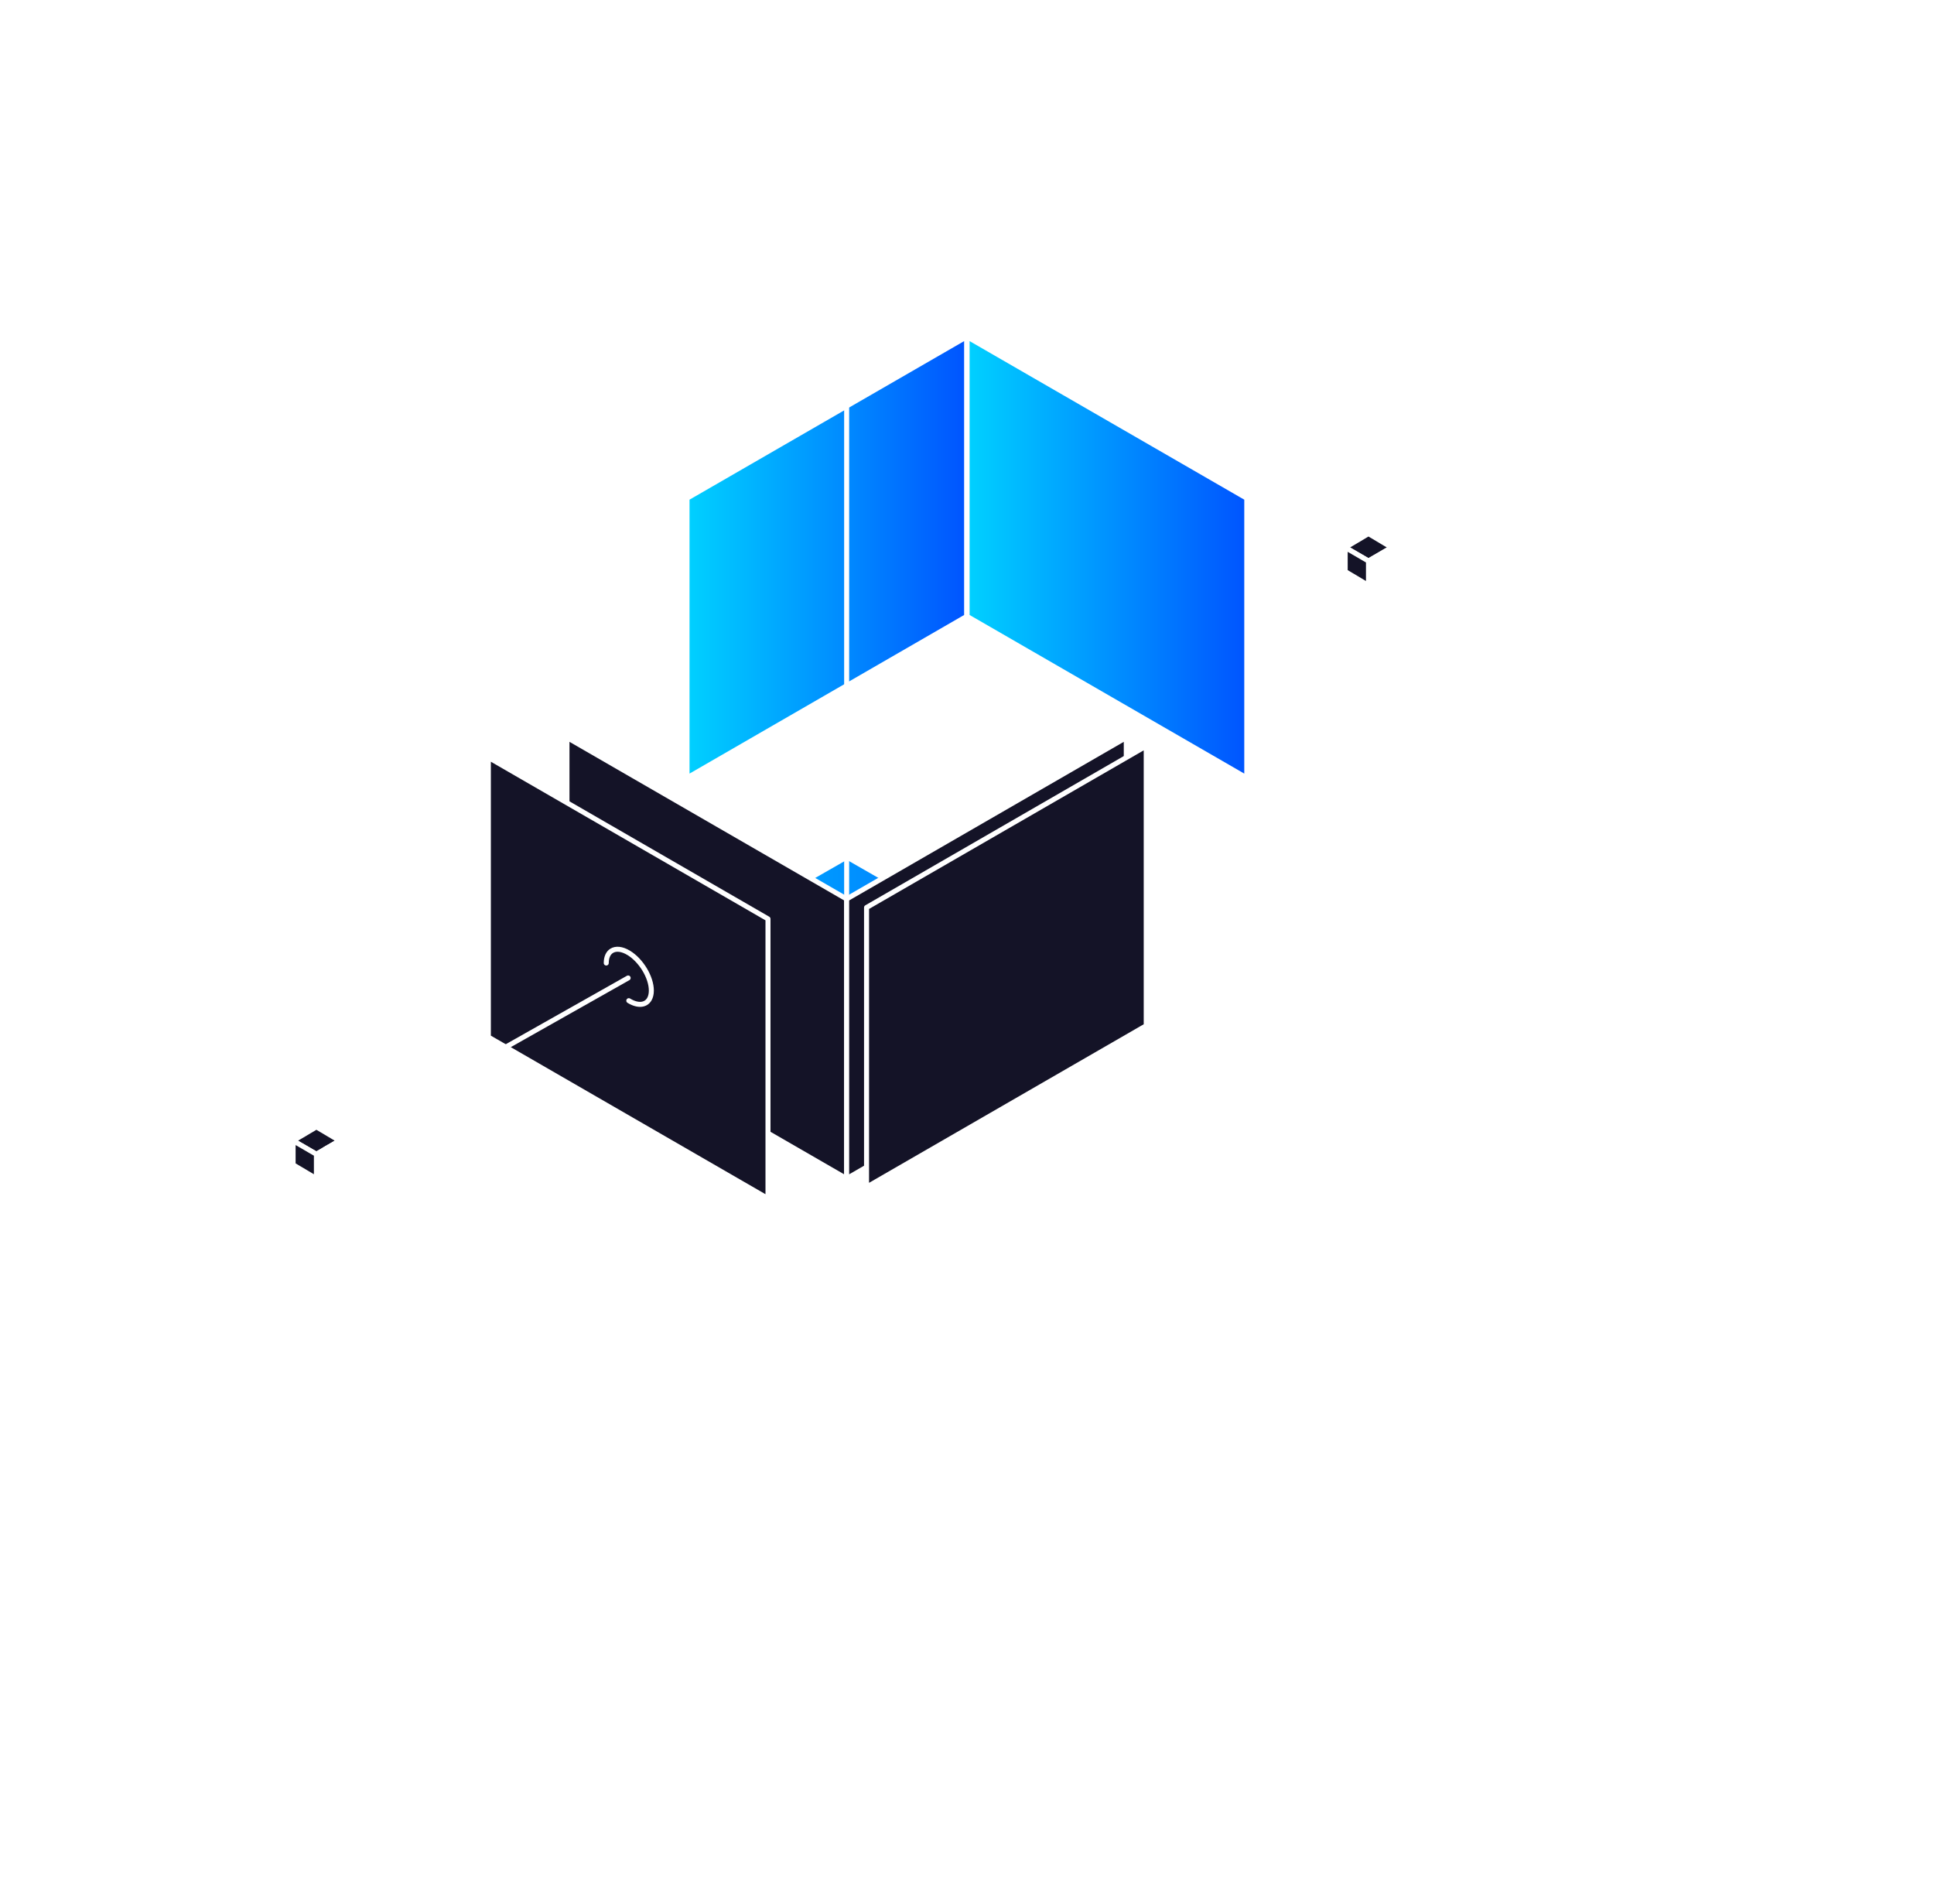
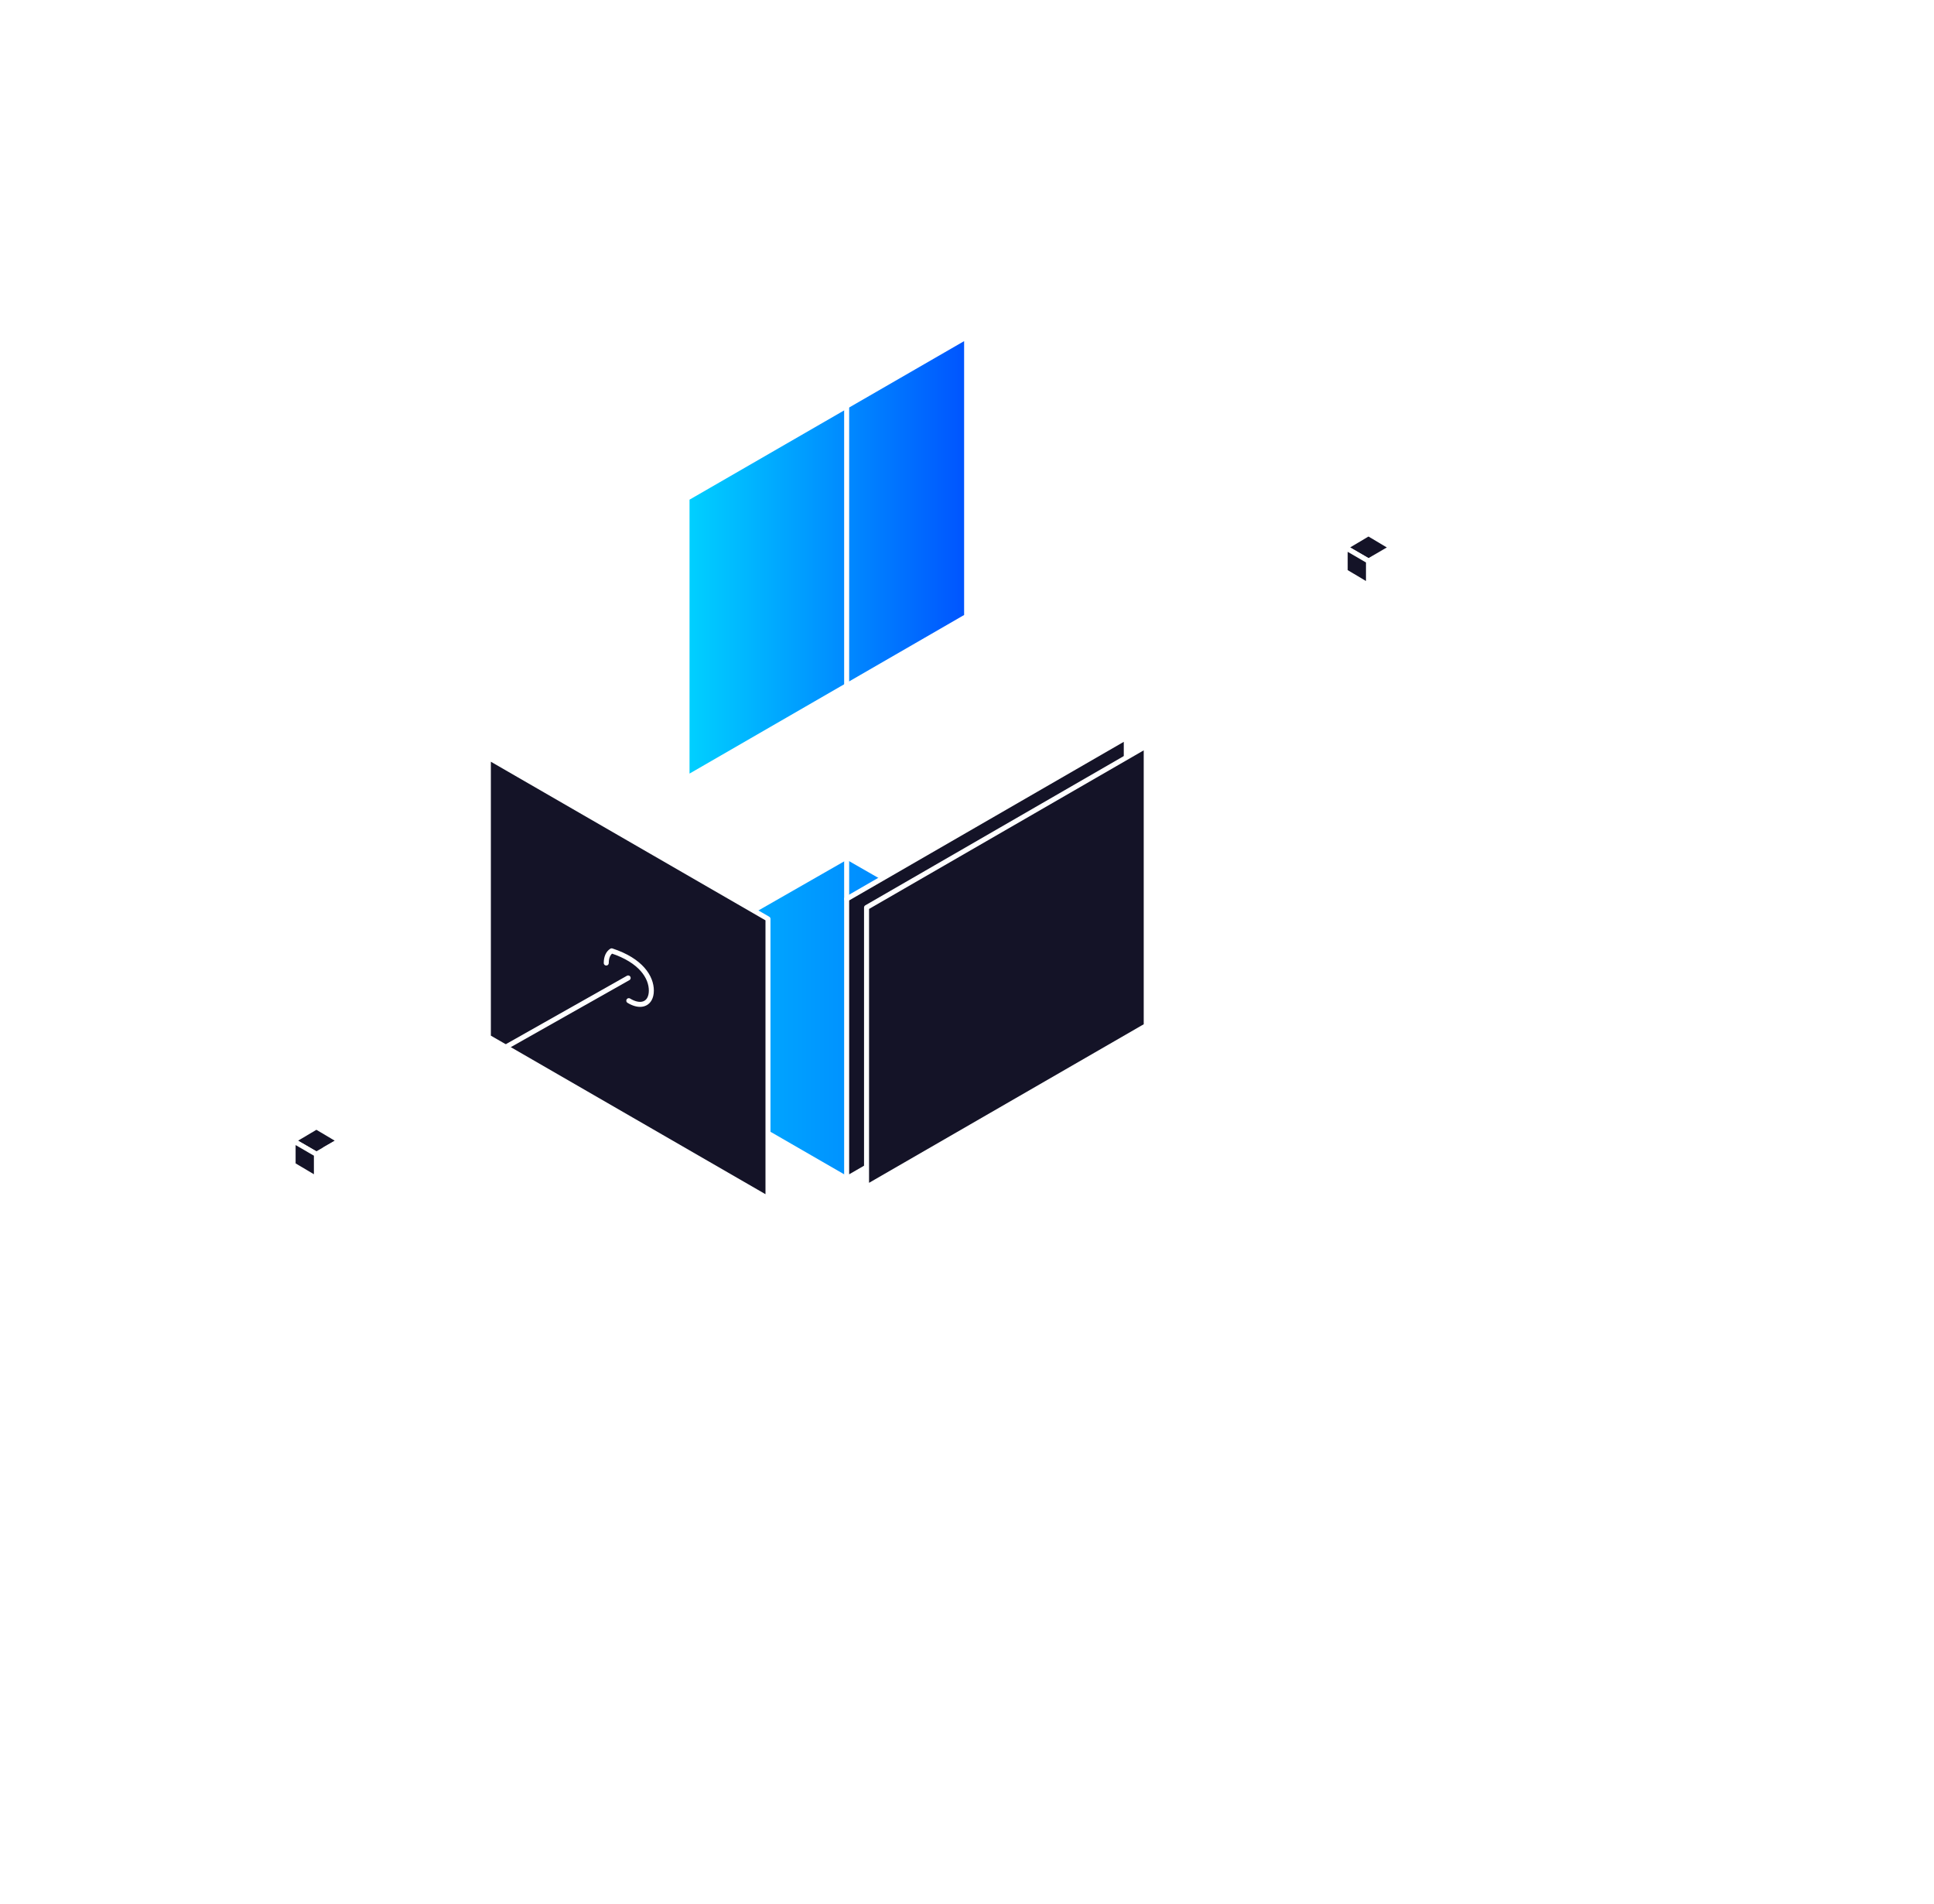
<svg xmlns="http://www.w3.org/2000/svg" width="386" height="380" viewBox="0 0 386 380" fill="none">
  <path d="M109.19 143.89V199.7L165 167.48V111.66L109.19 143.89Z" stroke="white" stroke-linecap="round" stroke-linejoin="round" />
  <path d="M235.59 139.36V195.17L179.78 162.95V107.13L235.59 139.36Z" stroke="white" stroke-linecap="round" stroke-linejoin="round" />
  <path d="M231.43 136.95L271.52 112.97" stroke="white" stroke-linecap="round" stroke-linejoin="round" />
  <g filter="url(#filter0_bddiiii_59_1635)">
    <path d="M113.12 147.43V203.25L168.93 171.02V115.21L113.12 147.43Z" fill="url(#paint0_linear_59_1635)" />
    <path d="M113.12 147.43V203.25L168.93 171.02V115.21L113.12 147.43Z" stroke="white" stroke-linecap="round" stroke-linejoin="round" />
  </g>
  <g filter="url(#filter1_bddiiii_59_1635)">
-     <path d="M224.84 147.43V203.25L169.02 171.02V115.21L224.84 147.43Z" fill="url(#paint1_linear_59_1635)" />
    <path d="M224.84 147.43V203.25L169.02 171.02V115.21L224.84 147.43Z" stroke="white" stroke-linecap="round" stroke-linejoin="round" />
  </g>
  <path d="M113.16 203L169.02 171.02L224.79 203L168.98 235.22L113.16 203Z" fill="url(#paint2_linear_59_1635)" stroke="white" stroke-linecap="round" stroke-linejoin="round" />
-   <path d="M168.98 235.22V179.41L113.16 147.18V203L168.98 235.22Z" fill="#141327" stroke="white" stroke-linecap="round" stroke-linejoin="round" />
  <path d="M168.98 235.22V179.41L224.79 147.18V203L168.98 235.22Z" fill="#141327" stroke="white" stroke-linecap="round" stroke-linejoin="round" />
  <path d="M273.13 111.96L277.78 109.26L273.13 106.49L268.48 109.26L273.13 111.96Z" fill="#141327" stroke="white" stroke-linecap="round" stroke-linejoin="round" />
-   <path d="M273.13 116.83V111.96L277.78 109.26V114.16L273.13 116.83Z" fill="white" stroke="white" stroke-linecap="round" stroke-linejoin="round" />
  <path d="M268.48 114.06V109.26L273.13 111.96V116.83L268.48 114.06Z" fill="#141327" stroke="white" stroke-linecap="round" stroke-linejoin="round" />
  <path d="M168.98 179.41V71.52" stroke="white" stroke-linecap="round" stroke-linejoin="round" />
  <path d="M63.15 230.35L67.8 227.65L63.15 224.89L58.5 227.65L63.15 230.35Z" fill="#141327" stroke="white" stroke-linecap="round" stroke-linejoin="round" />
-   <path d="M63.15 235.22V230.35L67.8 227.65V232.55L63.15 235.22Z" fill="white" stroke="white" stroke-linecap="round" stroke-linejoin="round" />
  <path d="M58.5 232.46V227.65L63.15 230.35V235.22L58.5 232.46Z" fill="#141327" stroke="white" stroke-linecap="round" stroke-linejoin="round" />
  <path d="M153.28 239.19V183.38L97.47 151.15V206.97L153.28 239.19Z" fill="#141327" stroke="white" stroke-linecap="round" stroke-linejoin="round" />
-   <path d="M121 192.189C121 191.01 121.405 190.179 122.077 189.758C122.904 189.24 124.127 189.338 125.5 190.174C127.987 191.696 130 195.057 130 197.689C130 198.388 129.854 198.962 129.599 199.404C128.894 200.626 127.327 200.819 125.5 199.704" stroke="white" stroke-linecap="round" stroke-linejoin="round" />
+   <path d="M121 192.189C121 191.01 121.405 190.179 122.077 189.758C127.987 191.696 130 195.057 130 197.689C130 198.388 129.854 198.962 129.599 199.404C128.894 200.626 127.327 200.819 125.5 199.704" stroke="white" stroke-linecap="round" stroke-linejoin="round" />
  <path d="M125.37 195.17L64.9 229.33" stroke="white" stroke-linecap="round" stroke-linejoin="round" />
  <path d="M172.95 236.92V181.11L228.77 148.88V204.7L172.95 236.92Z" fill="#141327" stroke="white" stroke-linecap="round" stroke-linejoin="round" />
  <path d="M139.589 62.384C139.476 62.384 139.408 62.339 139.362 62.248C139.317 62.158 139.317 62.068 139.374 61.977L144.41 53.284C144.466 53.183 144.546 53.092 144.636 53.025C144.738 52.945 144.863 52.912 145.021 52.912H147.114C147.272 52.912 147.374 52.945 147.443 53.025C147.51 53.103 147.545 53.194 147.556 53.284L148.891 61.977C148.914 62.102 148.891 62.203 148.823 62.271C148.755 62.338 148.664 62.383 148.574 62.383H146.933C146.797 62.383 146.695 62.35 146.639 62.293C146.583 62.236 146.537 62.157 146.526 62.079L146.3 60.724H142.667L141.852 62.102C141.807 62.169 141.75 62.226 141.671 62.294C141.592 62.361 141.49 62.384 141.354 62.384H139.589ZM143.64 58.771H146.163L145.665 55.192L143.639 58.771H143.64Z" fill="white" />
  <path d="M150.091 62.384C149.989 62.384 149.91 62.35 149.865 62.294C149.808 62.237 149.796 62.147 149.808 62.057L151.72 53.104C151.743 53.002 151.788 52.923 151.868 52.855C151.947 52.787 152.037 52.764 152.128 52.764H153.735C153.825 52.764 153.893 52.798 153.95 52.855C154.006 52.922 154.018 53.002 154.006 53.104L152.105 62.046C152.082 62.147 152.037 62.226 151.958 62.283C151.879 62.35 151.788 62.373 151.698 62.373H150.091V62.385V62.384Z" fill="white" />
  <path d="M157.051 62.52C156.35 62.52 155.75 62.384 155.275 62.136C154.8 61.888 154.471 61.493 154.301 60.973C154.12 60.454 154.109 59.822 154.245 59.077C154.267 59.009 154.278 58.93 154.301 58.828C154.324 58.727 154.335 58.648 154.358 58.602C154.539 57.891 154.833 57.281 155.229 56.762C155.625 56.254 156.112 55.858 156.701 55.599C157.278 55.328 157.923 55.204 158.613 55.204C159.405 55.204 160.027 55.362 160.48 55.678C160.933 55.994 161.227 56.423 161.374 56.965C161.522 57.507 161.522 58.128 161.374 58.817L161.317 59.144C161.295 59.246 161.25 59.325 161.159 59.393C161.069 59.461 160.978 59.483 160.876 59.483H156.542V59.529C156.542 59.551 156.53 59.563 156.519 59.586C156.473 59.845 156.473 60.082 156.507 60.308C156.541 60.523 156.632 60.692 156.779 60.828C156.926 60.963 157.118 61.019 157.367 61.019C157.537 61.019 157.696 60.986 157.832 60.929C157.968 60.872 158.08 60.804 158.182 60.725C158.285 60.646 158.364 60.579 158.431 60.534C158.533 60.443 158.612 60.387 158.658 60.364C158.714 60.342 158.793 60.33 158.906 60.33H160.592C160.683 60.33 160.75 60.353 160.796 60.409C160.841 60.466 160.852 60.534 160.819 60.623C160.773 60.782 160.661 60.962 160.468 61.177C160.287 61.392 160.027 61.606 159.698 61.821C159.37 62.035 158.985 62.205 158.544 62.34C158.103 62.475 157.605 62.544 157.051 62.544V62.522L157.051 62.52ZM156.836 58.139H159.133V58.117C159.224 57.824 159.235 57.575 159.179 57.361C159.133 57.146 159.031 56.977 158.885 56.864C158.737 56.751 158.534 56.683 158.296 56.683C158.058 56.683 157.832 56.74 157.64 56.864C157.447 56.977 157.278 57.146 157.153 57.361C157.017 57.575 156.915 57.835 156.848 58.117V58.139H156.836Z" fill="white" />
  <path d="M161.465 64.959C161.363 64.959 161.295 64.925 161.238 64.868C161.193 64.8 161.17 64.722 161.193 64.619L163.094 55.678C163.117 55.577 163.162 55.498 163.241 55.429C163.32 55.362 163.411 55.339 163.513 55.339H165.03C165.132 55.339 165.199 55.373 165.256 55.429C165.313 55.486 165.324 55.576 165.301 55.678L165.211 56.175C165.482 55.892 165.788 55.666 166.116 55.475C166.445 55.283 166.875 55.192 167.395 55.192C167.836 55.192 168.221 55.26 168.561 55.406C168.889 55.542 169.161 55.756 169.364 56.027C169.568 56.298 169.703 56.637 169.76 57.032C169.828 57.427 169.817 57.879 169.737 58.375C169.714 58.556 169.68 58.714 169.647 58.85C169.613 58.986 169.579 59.143 169.534 59.324C169.409 59.798 169.24 60.238 169.036 60.633C168.832 61.029 168.583 61.367 168.3 61.638C168.017 61.909 167.677 62.135 167.304 62.282C166.93 62.428 166.522 62.507 166.07 62.507C165.618 62.507 165.21 62.428 164.893 62.27C164.565 62.112 164.327 61.886 164.192 61.604L163.535 64.607C163.512 64.709 163.467 64.788 163.388 64.856C163.309 64.913 163.218 64.946 163.128 64.946H161.476L161.464 64.958L161.465 64.959ZM165.595 60.703C165.889 60.703 166.139 60.635 166.342 60.511C166.545 60.386 166.704 60.217 166.84 59.991C166.976 59.777 167.078 59.54 167.157 59.269C167.202 59.133 167.236 58.998 167.271 58.851C167.304 58.705 167.327 58.569 167.327 58.434C167.361 58.174 167.373 57.937 167.339 57.722C167.316 57.507 167.226 57.338 167.09 57.202C166.954 57.078 166.739 57.011 166.434 57.011C166.128 57.011 165.891 57.078 165.664 57.202C165.438 57.338 165.268 57.507 165.132 57.711C164.997 57.914 164.906 58.14 164.838 58.388C164.782 58.558 164.736 58.727 164.714 58.885C164.68 59.043 164.657 59.223 164.624 59.404C164.59 59.63 164.59 59.845 164.624 60.037C164.657 60.229 164.759 60.387 164.917 60.511C165.076 60.636 165.291 60.692 165.574 60.692L165.597 60.703L165.595 60.703Z" fill="white" />
  <path d="M170.575 62.384C170.473 62.384 170.394 62.35 170.349 62.294C170.292 62.237 170.281 62.147 170.292 62.057L172.205 53.115C172.228 53.014 172.273 52.935 172.352 52.866C172.431 52.799 172.522 52.776 172.612 52.776H174.355C174.446 52.776 174.513 52.81 174.57 52.866C174.627 52.934 174.638 53.013 174.627 53.115L173.97 56.141C174.264 55.858 174.581 55.633 174.944 55.475C175.306 55.305 175.713 55.226 176.188 55.226C176.743 55.226 177.207 55.339 177.592 55.576C177.977 55.813 178.237 56.152 178.396 56.614C178.554 57.066 178.554 57.631 178.407 58.285L177.592 62.068C177.569 62.169 177.524 62.248 177.445 62.305C177.366 62.373 177.287 62.396 177.196 62.396H175.442C175.34 62.396 175.261 62.362 175.215 62.305C175.158 62.248 175.148 62.159 175.158 62.068L175.95 58.365C176.041 57.935 176.019 57.608 175.883 57.382C175.747 57.156 175.487 57.032 175.091 57.032C174.842 57.032 174.604 57.077 174.389 57.179C174.175 57.28 173.982 57.427 173.835 57.63C173.676 57.833 173.574 58.071 173.506 58.352L172.736 62.056C172.714 62.157 172.669 62.236 172.589 62.293C172.51 62.361 172.419 62.384 172.329 62.384H170.575L170.575 62.384Z" fill="white" />
  <path d="M183.001 62.294C183.046 62.351 183.125 62.385 183.227 62.385H184.834C184.925 62.385 185.015 62.363 185.094 62.294C185.173 62.238 185.219 62.159 185.242 62.057L186.589 55.69C186.612 55.588 186.6 55.498 186.543 55.441C186.486 55.384 186.419 55.35 186.328 55.35H184.721C184.619 55.35 184.529 55.373 184.45 55.441C184.371 55.508 184.325 55.587 184.302 55.69L182.944 62.057C182.932 62.148 182.944 62.238 183.001 62.294Z" fill="white" />
  <path d="M187.109 62.384C187.007 62.384 186.928 62.35 186.883 62.294C186.826 62.237 186.814 62.147 186.826 62.056L188.184 55.689C188.207 55.587 188.252 55.508 188.331 55.44C188.411 55.373 188.501 55.349 188.603 55.349H190.086C190.188 55.349 190.255 55.383 190.312 55.44C190.369 55.497 190.381 55.587 190.358 55.689L190.267 56.151C190.425 55.993 190.595 55.835 190.777 55.7C190.958 55.564 191.184 55.441 191.433 55.35C191.681 55.26 191.976 55.214 192.327 55.214C192.847 55.214 193.278 55.316 193.605 55.531C193.934 55.734 194.16 56.027 194.273 56.4C194.567 56.062 194.895 55.779 195.258 55.554C195.62 55.328 196.061 55.226 196.559 55.226C197.057 55.226 197.476 55.327 197.827 55.542C198.178 55.756 198.426 56.084 198.574 56.525C198.721 56.965 198.721 57.529 198.574 58.229L197.759 62.08C197.736 62.181 197.691 62.26 197.611 62.317C197.532 62.384 197.442 62.407 197.351 62.407H195.778C195.676 62.407 195.597 62.373 195.552 62.317C195.495 62.26 195.484 62.17 195.495 62.08L196.298 58.331C196.367 58.015 196.389 57.767 196.344 57.575C196.298 57.394 196.208 57.258 196.083 57.179C195.959 57.1 195.79 57.055 195.597 57.055C195.427 57.055 195.246 57.1 195.065 57.179C194.884 57.258 194.726 57.394 194.578 57.575C194.431 57.755 194.33 58.015 194.262 58.331L193.458 62.08C193.435 62.181 193.39 62.26 193.311 62.317C193.232 62.384 193.141 62.407 193.051 62.407H191.477C191.375 62.407 191.296 62.373 191.251 62.317C191.194 62.26 191.183 62.17 191.194 62.08L192.009 58.331C192.077 58.015 192.077 57.767 192.032 57.575C191.987 57.383 191.896 57.258 191.772 57.179C191.648 57.1 191.489 57.055 191.297 57.055C191.127 57.055 190.946 57.1 190.765 57.179C190.584 57.258 190.425 57.394 190.278 57.575C190.131 57.755 190.03 58.004 189.962 58.308L189.147 62.08C189.124 62.181 189.078 62.26 188.999 62.317C188.92 62.384 188.83 62.407 188.739 62.407H187.132L187.109 62.384Z" fill="white" />
  <path d="M180.457 62.407C181.131 62.407 181.677 61.861 181.677 61.188C181.677 60.514 181.131 59.968 180.457 59.968C179.783 59.968 179.237 60.514 179.237 61.188C179.237 61.861 179.783 62.407 180.457 62.407Z" fill="white" />
  <path d="M185.936 54.595C186.61 54.595 187.156 54.049 187.156 53.375C187.156 52.702 186.61 52.156 185.936 52.156C185.262 52.156 184.716 52.702 184.716 53.375C184.716 54.049 185.262 54.595 185.936 54.595Z" fill="white" />
  <path d="M175.493 35.384C177.809 35.384 179.685 33.508 179.685 31.192C179.685 28.876 177.809 27 175.493 27C173.177 27 171.301 28.876 171.301 31.192C171.301 33.508 173.177 35.384 175.493 35.384Z" fill="white" />
  <path d="M161.171 49.706C163.487 49.706 165.363 47.83 165.363 45.514C165.363 43.198 163.487 41.322 161.171 41.322C158.855 41.322 156.979 43.202 156.979 45.514C156.979 47.826 158.855 49.706 161.171 49.706Z" fill="white" />
-   <path d="M172.532 28.23C168.556 26.582 163.814 27.376 160.583 30.603C157.351 33.835 156.562 38.581 158.206 42.552L172.532 28.226V28.23Z" fill="white" />
  <path d="M164.132 48.479C168.108 50.127 172.85 49.334 176.081 46.106C179.313 42.875 180.102 38.129 178.454 34.157L164.132 48.479Z" fill="white" />
  <defs>
    <filter id="filter0_bddiiii_59_1635" x="0.62" y="0.71" width="328.81" height="379.04" filterUnits="userSpaceOnUse" color-interpolation-filters="sRGB">
      <feFlood flood-opacity="0" result="BackgroundImageFix" />
      <feGaussianBlur in="BackgroundImageFix" stdDeviation="50" />
      <feComposite in2="SourceAlpha" operator="in" result="effect1_backgroundBlur_59_1635" />
      <feColorMatrix in="SourceAlpha" type="matrix" values="0 0 0 0 0 0 0 0 0 0 0 0 0 0 0 0 0 0 127 0" result="hardAlpha" />
      <feMorphology radius="26" operator="dilate" in="SourceAlpha" result="effect2_dropShadow_59_1635" />
      <feOffset dy="-18" />
      <feGaussianBlur stdDeviation="35" />
      <feComposite in2="hardAlpha" operator="out" />
      <feColorMatrix type="matrix" values="0 0 0 0 0 0 0 0 0 0.329 0 0 0 0 1 0 0 0 0.11 0" />
      <feBlend mode="normal" in2="effect1_backgroundBlur_59_1635" result="effect2_dropShadow_59_1635" />
      <feColorMatrix in="SourceAlpha" type="matrix" values="0 0 0 0 0 0 0 0 0 0 0 0 0 0 0 0 0 0 127 0" result="hardAlpha" />
      <feMorphology radius="44" operator="dilate" in="SourceAlpha" result="effect3_dropShadow_59_1635" />
      <feOffset dx="24" dy="40" />
      <feGaussianBlur stdDeviation="46" />
      <feComposite in2="hardAlpha" operator="out" />
      <feColorMatrix type="matrix" values="0 0 0 0 0 0 0 0 0 0.4 0 0 0 0 1 0 0 0 0.3 0" />
      <feBlend mode="normal" in2="effect2_dropShadow_59_1635" result="effect3_dropShadow_59_1635" />
      <feBlend mode="normal" in="SourceGraphic" in2="effect3_dropShadow_59_1635" result="shape" />
      <feColorMatrix in="SourceAlpha" type="matrix" values="0 0 0 0 0 0 0 0 0 0 0 0 0 0 0 0 0 0 127 0" result="hardAlpha" />
      <feMorphology radius="64" operator="dilate" in="SourceAlpha" result="effect4_innerShadow_59_1635" />
      <feOffset dy="-82" />
      <feGaussianBlur stdDeviation="34" />
      <feComposite in2="hardAlpha" operator="arithmetic" k2="-1" k3="1" />
      <feColorMatrix type="matrix" values="0 0 0 0 0.267 0 0 0 0 0.386 0 0 0 0 0.565 0 0 0 0.3 0" />
      <feBlend mode="normal" in2="shape" result="effect4_innerShadow_59_1635" />
      <feColorMatrix in="SourceAlpha" type="matrix" values="0 0 0 0 0 0 0 0 0 0 0 0 0 0 0 0 0 0 127 0" result="hardAlpha" />
      <feMorphology radius="4" operator="dilate" in="SourceAlpha" result="effect5_innerShadow_59_1635" />
      <feOffset dy="7" />
      <feGaussianBlur stdDeviation="5.5" />
      <feComposite in2="hardAlpha" operator="arithmetic" k2="-1" k3="1" />
      <feColorMatrix type="matrix" values="0 0 0 0 1 0 0 0 0 1 0 0 0 0 1 0 0 0 0.7 0" />
      <feBlend mode="normal" in2="effect4_innerShadow_59_1635" result="effect5_innerShadow_59_1635" />
      <feColorMatrix in="SourceAlpha" type="matrix" values="0 0 0 0 0 0 0 0 0 0 0 0 0 0 0 0 0 0 127 0" result="hardAlpha" />
      <feOffset dy="1" />
      <feGaussianBlur stdDeviation="20" />
      <feComposite in2="hardAlpha" operator="arithmetic" k2="-1" k3="1" />
      <feColorMatrix type="matrix" values="0 0 0 0 0.871 0 0 0 0 0.938 0 0 0 0 1 0 0 0 0.2 0" />
      <feBlend mode="normal" in2="effect5_innerShadow_59_1635" result="effect6_innerShadow_59_1635" />
      <feColorMatrix in="SourceAlpha" type="matrix" values="0 0 0 0 0 0 0 0 0 0 0 0 0 0 0 0 0 0 127 0" result="hardAlpha" />
      <feOffset dy="4" />
      <feGaussianBlur stdDeviation="9" />
      <feComposite in2="hardAlpha" operator="arithmetic" k2="-1" k3="1" />
      <feColorMatrix type="matrix" values="0 0 0 0 0.573 0 0 0 0 0.824 0 0 0 0 0.824 0 0 0 0.3 0" />
      <feBlend mode="normal" in2="effect6_innerShadow_59_1635" result="effect7_innerShadow_59_1635" />
    </filter>
    <filter id="filter1_bddiiii_59_1635" x="56.52" y="0.71" width="328.82" height="379.04" filterUnits="userSpaceOnUse" color-interpolation-filters="sRGB">
      <feFlood flood-opacity="0" result="BackgroundImageFix" />
      <feGaussianBlur in="BackgroundImageFix" stdDeviation="50" />
      <feComposite in2="SourceAlpha" operator="in" result="effect1_backgroundBlur_59_1635" />
      <feColorMatrix in="SourceAlpha" type="matrix" values="0 0 0 0 0 0 0 0 0 0 0 0 0 0 0 0 0 0 127 0" result="hardAlpha" />
      <feMorphology radius="26" operator="dilate" in="SourceAlpha" result="effect2_dropShadow_59_1635" />
      <feOffset dy="-18" />
      <feGaussianBlur stdDeviation="35" />
      <feComposite in2="hardAlpha" operator="out" />
      <feColorMatrix type="matrix" values="0 0 0 0 0 0 0 0 0 0.329 0 0 0 0 1 0 0 0 0.11 0" />
      <feBlend mode="normal" in2="effect1_backgroundBlur_59_1635" result="effect2_dropShadow_59_1635" />
      <feColorMatrix in="SourceAlpha" type="matrix" values="0 0 0 0 0 0 0 0 0 0 0 0 0 0 0 0 0 0 127 0" result="hardAlpha" />
      <feMorphology radius="44" operator="dilate" in="SourceAlpha" result="effect3_dropShadow_59_1635" />
      <feOffset dx="24" dy="40" />
      <feGaussianBlur stdDeviation="46" />
      <feComposite in2="hardAlpha" operator="out" />
      <feColorMatrix type="matrix" values="0 0 0 0 0 0 0 0 0 0.4 0 0 0 0 1 0 0 0 0.3 0" />
      <feBlend mode="normal" in2="effect2_dropShadow_59_1635" result="effect3_dropShadow_59_1635" />
      <feBlend mode="normal" in="SourceGraphic" in2="effect3_dropShadow_59_1635" result="shape" />
      <feColorMatrix in="SourceAlpha" type="matrix" values="0 0 0 0 0 0 0 0 0 0 0 0 0 0 0 0 0 0 127 0" result="hardAlpha" />
      <feMorphology radius="64" operator="dilate" in="SourceAlpha" result="effect4_innerShadow_59_1635" />
      <feOffset dy="-82" />
      <feGaussianBlur stdDeviation="34" />
      <feComposite in2="hardAlpha" operator="arithmetic" k2="-1" k3="1" />
      <feColorMatrix type="matrix" values="0 0 0 0 0.267 0 0 0 0 0.386 0 0 0 0 0.565 0 0 0 0.3 0" />
      <feBlend mode="normal" in2="shape" result="effect4_innerShadow_59_1635" />
      <feColorMatrix in="SourceAlpha" type="matrix" values="0 0 0 0 0 0 0 0 0 0 0 0 0 0 0 0 0 0 127 0" result="hardAlpha" />
      <feMorphology radius="4" operator="dilate" in="SourceAlpha" result="effect5_innerShadow_59_1635" />
      <feOffset dy="7" />
      <feGaussianBlur stdDeviation="5.5" />
      <feComposite in2="hardAlpha" operator="arithmetic" k2="-1" k3="1" />
      <feColorMatrix type="matrix" values="0 0 0 0 1 0 0 0 0 1 0 0 0 0 1 0 0 0 0.7 0" />
      <feBlend mode="normal" in2="effect4_innerShadow_59_1635" result="effect5_innerShadow_59_1635" />
      <feColorMatrix in="SourceAlpha" type="matrix" values="0 0 0 0 0 0 0 0 0 0 0 0 0 0 0 0 0 0 127 0" result="hardAlpha" />
      <feOffset dy="1" />
      <feGaussianBlur stdDeviation="20" />
      <feComposite in2="hardAlpha" operator="arithmetic" k2="-1" k3="1" />
      <feColorMatrix type="matrix" values="0 0 0 0 0.871 0 0 0 0 0.938 0 0 0 0 1 0 0 0 0.2 0" />
      <feBlend mode="normal" in2="effect5_innerShadow_59_1635" result="effect6_innerShadow_59_1635" />
      <feColorMatrix in="SourceAlpha" type="matrix" values="0 0 0 0 0 0 0 0 0 0 0 0 0 0 0 0 0 0 127 0" result="hardAlpha" />
      <feOffset dy="4" />
      <feGaussianBlur stdDeviation="9" />
      <feComposite in2="hardAlpha" operator="arithmetic" k2="-1" k3="1" />
      <feColorMatrix type="matrix" values="0 0 0 0 0.573 0 0 0 0 0.824 0 0 0 0 0.824 0 0 0 0.3 0" />
      <feBlend mode="normal" in2="effect6_innerShadow_59_1635" result="effect7_innerShadow_59_1635" />
    </filter>
    <linearGradient id="paint0_linear_59_1635" x1="113.12" y1="159.561" x2="168.93" y2="159.561" gradientUnits="userSpaceOnUse">
      <stop stop-color="#00D1FF" />
      <stop offset="1" stop-color="#0054FF" />
    </linearGradient>
    <linearGradient id="paint1_linear_59_1635" x1="169.02" y1="159.561" x2="224.84" y2="159.561" gradientUnits="userSpaceOnUse">
      <stop stop-color="#00D1FF" />
      <stop offset="1" stop-color="#0054FF" />
    </linearGradient>
    <linearGradient id="paint2_linear_59_1635" x1="113.16" y1="203.361" x2="224.79" y2="203.361" gradientUnits="userSpaceOnUse">
      <stop stop-color="#00D1FF" />
      <stop offset="1" stop-color="#0054FF" />
    </linearGradient>
  </defs>
</svg>